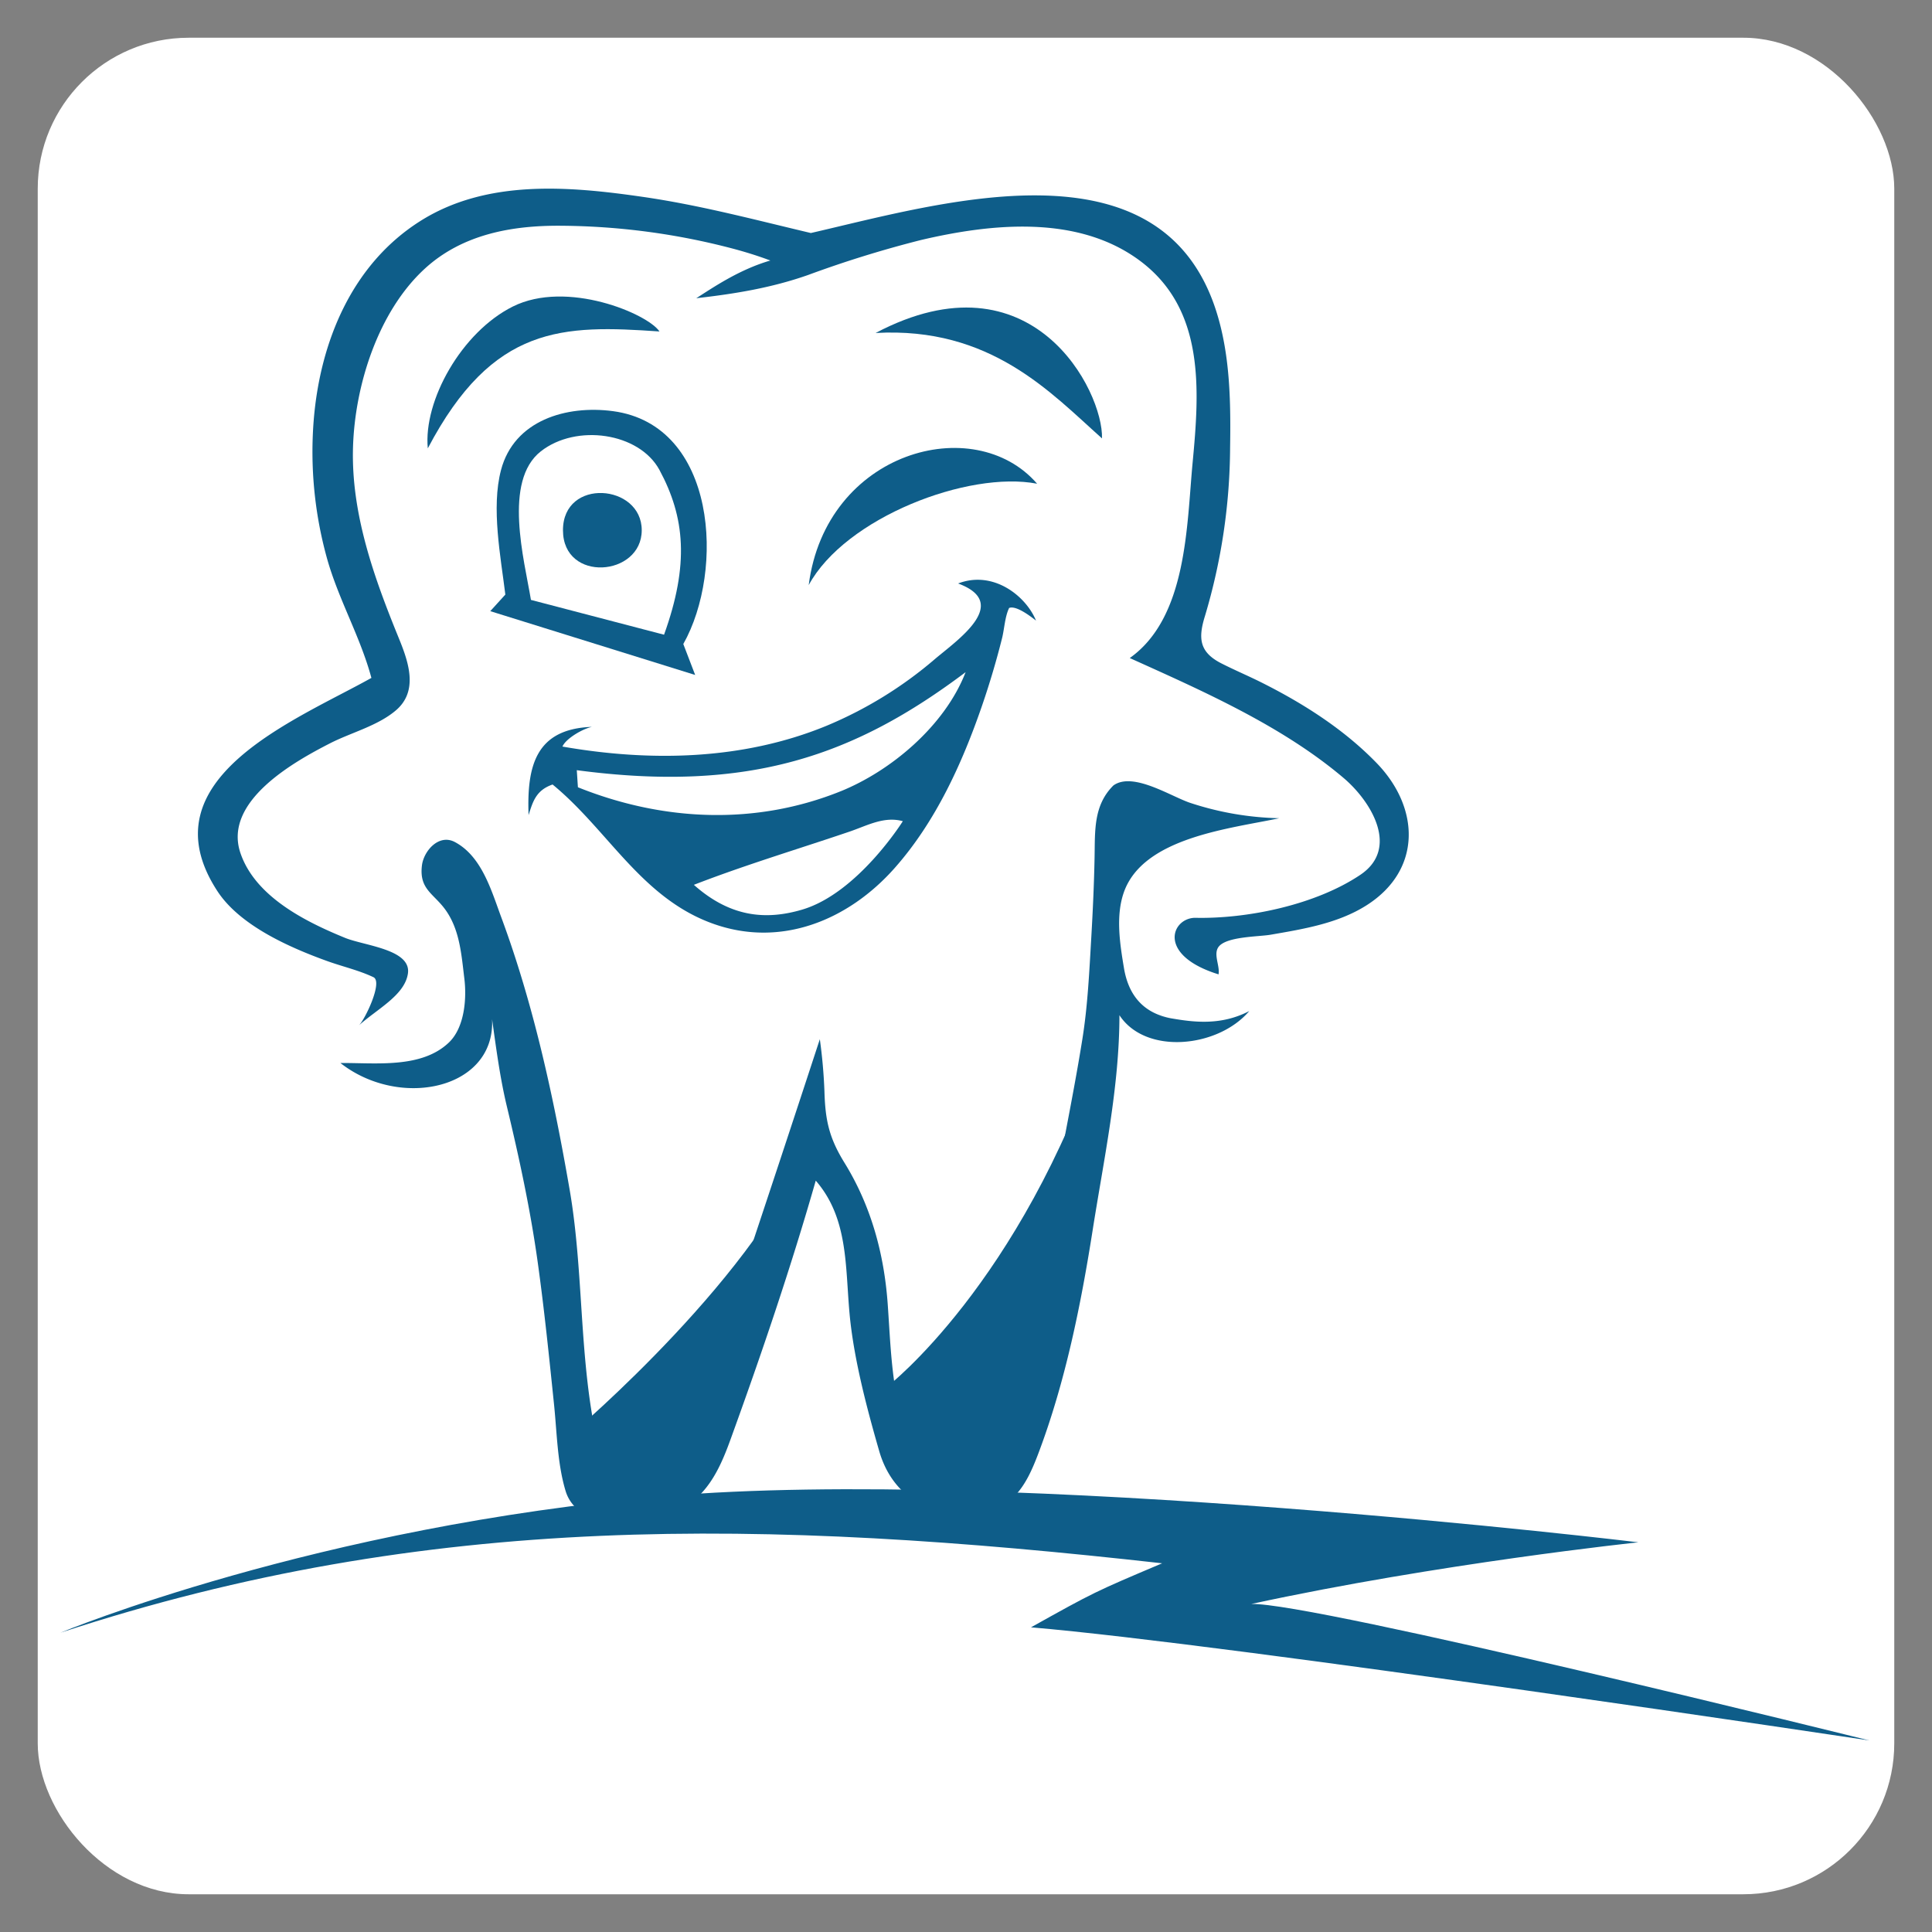
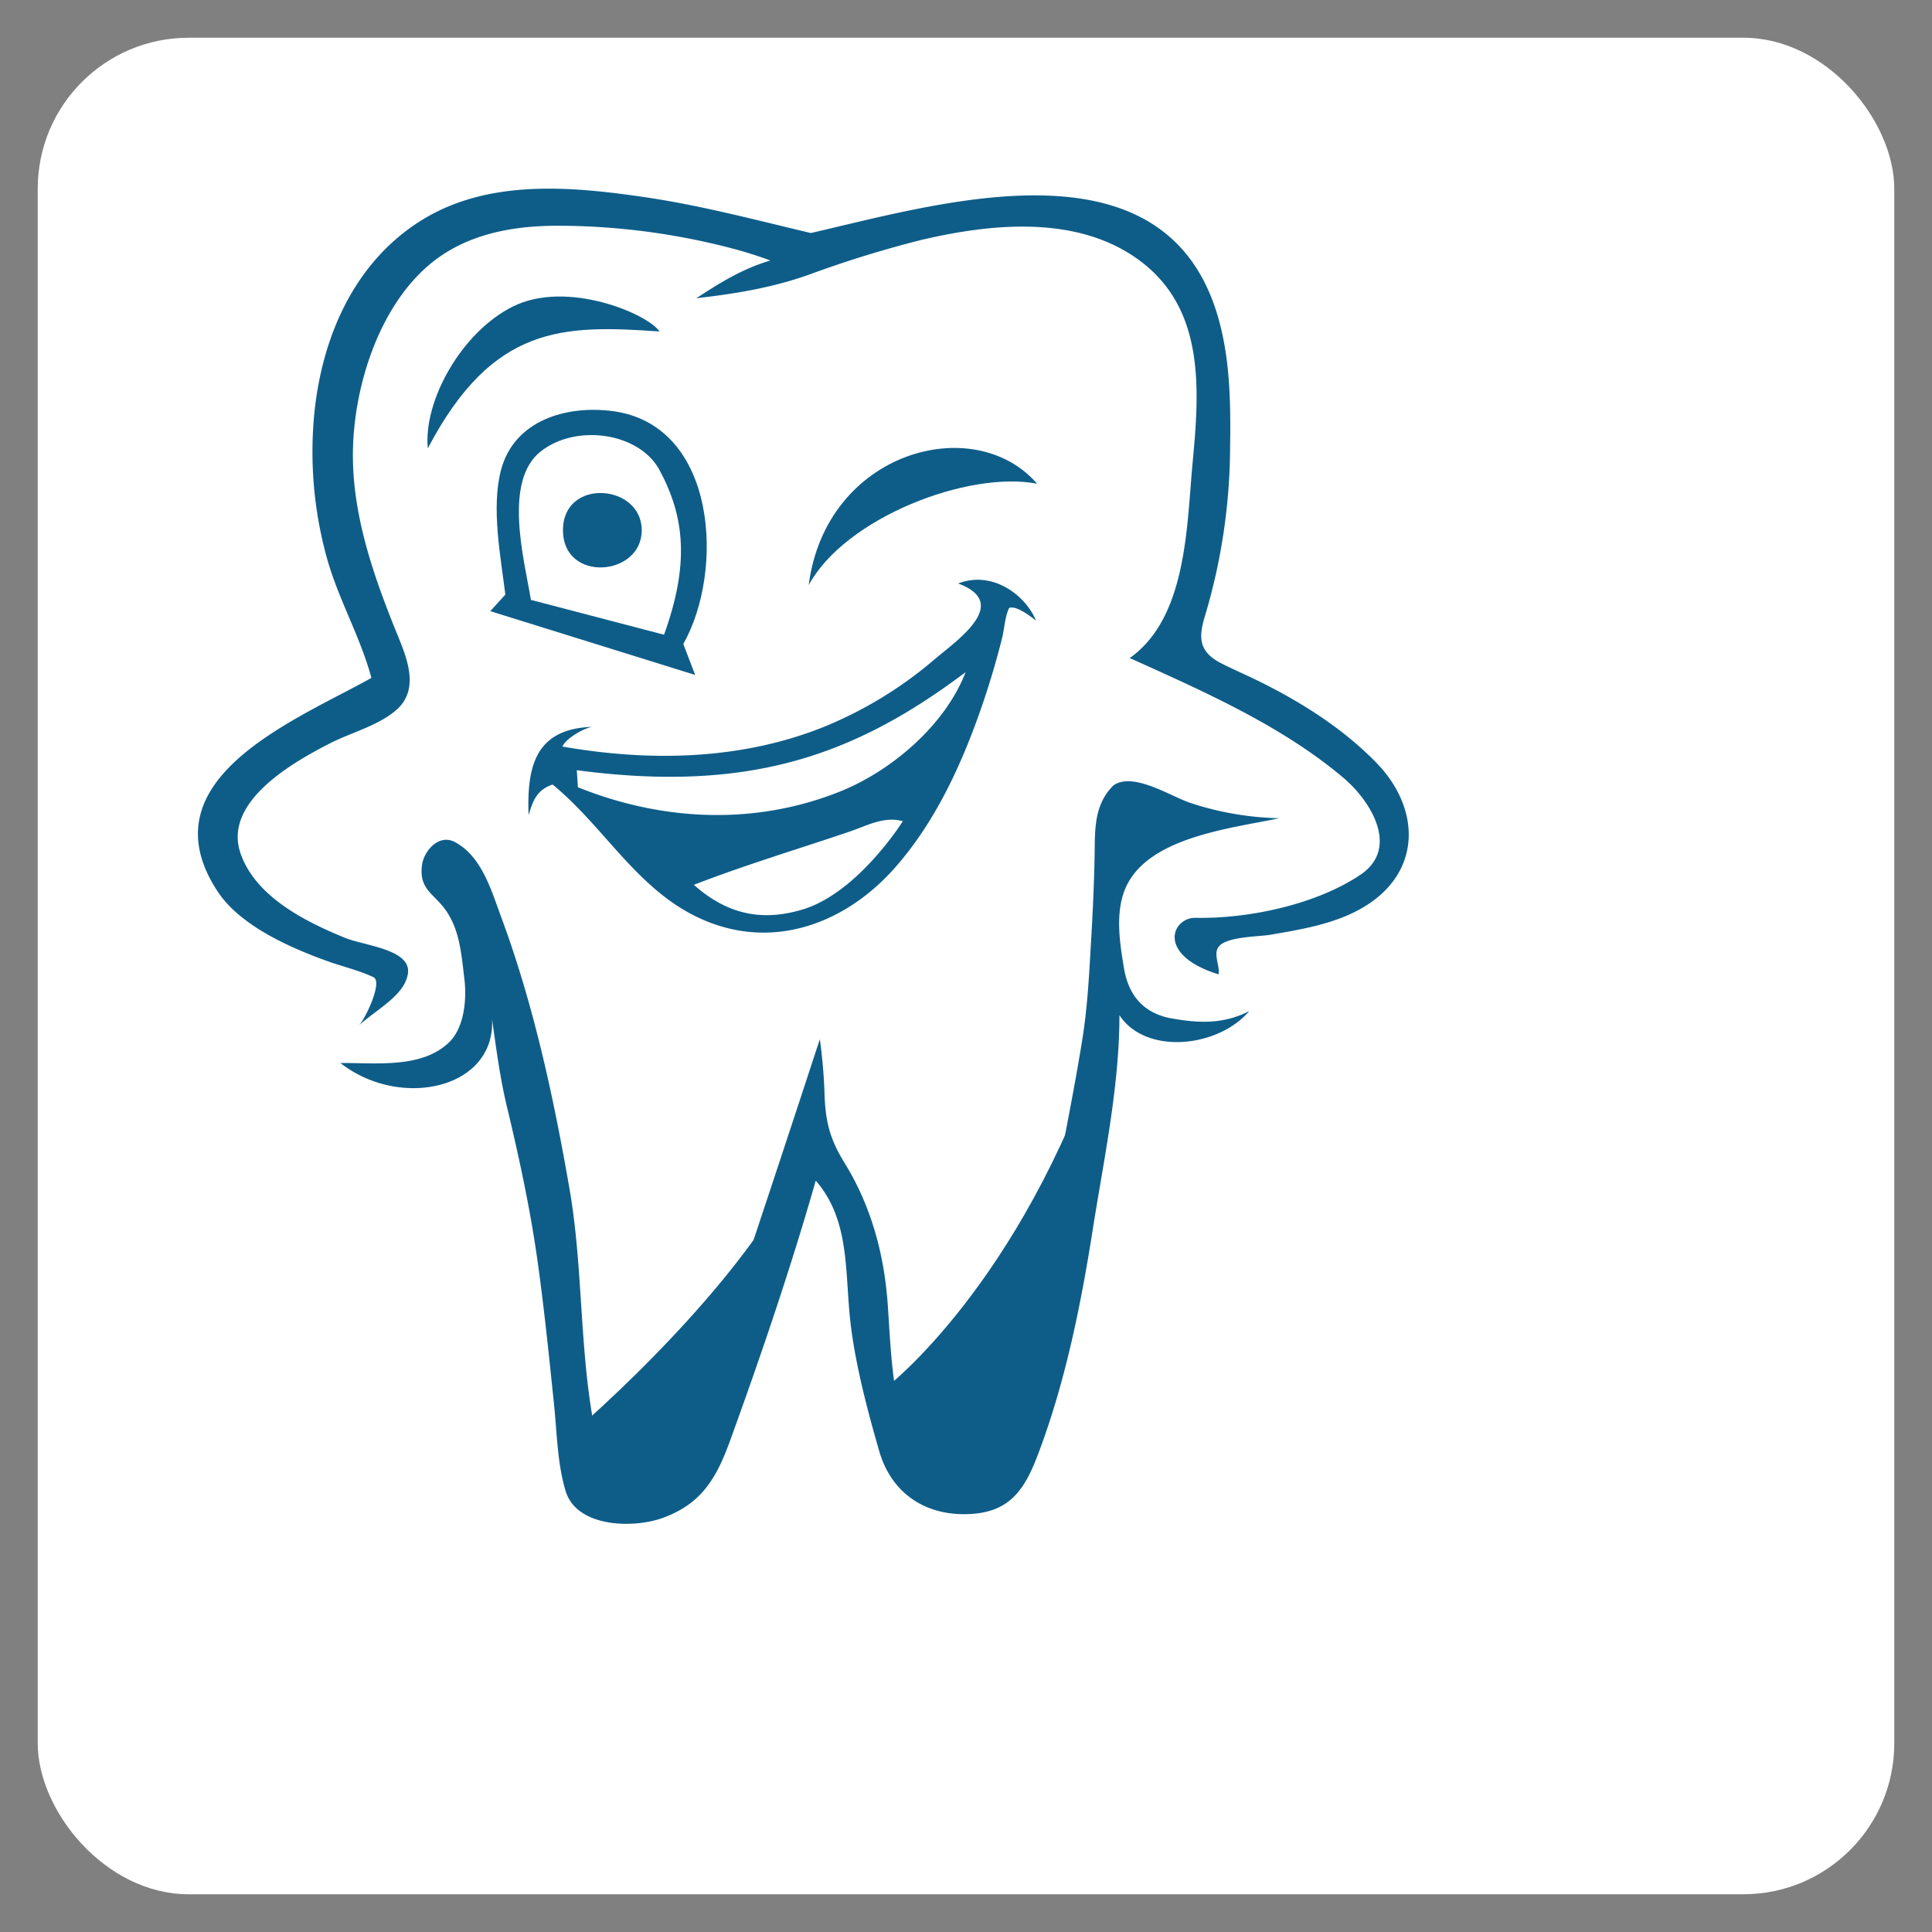
<svg xmlns="http://www.w3.org/2000/svg" width="512" height="512" viewBox="0 0 512 512">
  <rect x="0" y="0" width="512" height="512" fill="#808080" stroke="none" />
  <defs>
    <clipPath id="clip-favico">
      <rect width="512" height="512" />
    </clipPath>
  </defs>
  <g id="favico" clip-path="url(#clip-favico)">
    <rect id="Rectangle_15628" data-name="Rectangle 15628" width="492" height="492" rx="40" transform="translate(10 10)" fill="#fff" />
    <g id="Group_16306" data-name="Group 16306" transform="translate(-5017 -820)">
      <path id="Path_1" data-name="Path 1" d="M208.829,363.918l9.486,17.713,4.127,3.39,16.981-8.247,17.46-40.266s11.48-35.07,14.983-50.92C259.253,321.088,208.829,363.918,208.829,363.918Z" transform="translate(4960.174 835.58)" fill="#0e5d89" fill-rule="evenodd" />
      <path id="Path_2" data-name="Path 2" d="M245.109,365.854l1.452,15.756,3.638,8.254,13.342,6.307,9.218-2.425,8.493-10.674,8-44.388,7.518-40.507s5.173-14.721,5-23.45C280.241,338.715,245.109,365.854,245.109,365.854Z" transform="translate(5007.123 821.522)" fill="#0e5d89" fill-rule="evenodd" />
      <g id="Group_10" data-name="Group 10" transform="translate(5033 870)">
        <g id="Group_9" data-name="Group 9" transform="translate(36.449)">
          <g id="Group_6" data-name="Group 6" transform="translate(87.573 103.642)">
            <g id="Group_5" data-name="Group 5">
              <path id="Path_4" data-name="Path 4" d="M311.336,242.305A107.493,107.493,0,0,1,282.4,260.073c-22.117,9.027-46.488,9.472-69.763,5.416.908-2.14,5.458-4.762,7.834-5.221-15,.514-17.284,10.5-16.807,23.379,1.142-3.618,1.984-6.582,6.361-8.105,14.691,12.055,23.425,29.917,42.28,36.8,18.144,6.623,36.1-.817,48.355-14.643,10.872-12.264,17.9-27.733,23.191-43.094q3.025-8.8,5.292-17.839c.606-2.43.757-5.751,1.874-8.007,1.4-.564,4.12.961,7.123,3.35-2.647-6.5-11.308-13.432-20.647-9.842C331.639,227.517,317.2,237.325,311.336,242.305Zm-35.191,66.4c-9.307,2.741-18.816,2.2-28.678-6.575,9.339-3.629,18.874-6.733,28.394-9.848,4.3-1.4,8.605-2.808,12.888-4.265,4.63-1.576,9.133-4.136,14.093-2.753.007,0-11.948,19.1-26.7,23.441Zm10.238-31.379c-22.491,9.066-46.987,8.041-69.644-1.051-.121-1.72-.179-2.808-.3-4.526,45.744,6.075,73.7-3.907,103.043-25.978-5.556,14.347-19.938,26.242-33.1,31.555C263.892,286.393,299.542,272.014,286.383,277.327Z" transform="translate(-203.606 -221.282)" fill="#0e5d89" />
            </g>
          </g>
          <path id="Path_5" data-name="Path 5" d="M203.2,250.61c-1.227-10.014-3.783-23-1.147-33.01,3.466-13.17,17.316-17.252,29.681-15.6,27.566,3.7,29.61,42.271,18.628,61.713l3.143,8.2-54.3-16.91Zm40.83-33.051c-5.389-9.892-22.023-12.28-31.422-4.914-10.064,7.9-4.4,28.715-2.622,39.376l35.274,9.225C251.977,242.587,250.8,230.11,244.03,217.559Z" transform="translate(-121.728 -143.04)" fill="#0e5d89" fill-rule="evenodd" />
-           <path id="Path_6" data-name="Path 6" d="M243.717,196.582c41.555-21.92,60.4,15.519,60,27.933C290.156,212.427,274.2,194.841,243.717,196.582Z" transform="translate(-64.127 -158.335)" fill="#0e5d89" fill-rule="evenodd" />
          <path id="Path_7" data-name="Path 7" d="M477.812,328.321c-8.665-8.938-19.348-15.74-30.417-21.3-3.537-1.778-7.192-3.311-10.723-5.109-5.864-2.98-6.2-6.651-4.354-12.581a158.191,158.191,0,0,0,6.655-44.515c.186-12.014.037-24.437-3.593-36.006-14.609-46.577-73.055-28.86-107.51-20.952-14.836-3.508-29.346-7.382-44.473-9.571-19.72-2.859-41.523-4.721-59.116,6.451-18.029,11.443-26.423,31.883-28.144,52.528a105.477,105.477,0,0,0,3.473,36.7c3.035,10.929,8.853,20.833,11.8,31.789-19.757,11.09-60.307,26.7-40.8,56.529,5.985,9.146,19.149,14.916,29.009,18.486,4.04,1.464,8.44,2.452,12.328,4.3,2.6,1.227-2.331,11.4-3.868,12.792,4.808-4.345,12.145-7.979,13.005-13.739.97-6.44-11.526-7.38-16.662-9.479-10.406-4.253-23.792-10.879-27.719-22.478-4.657-13.728,14.356-24.274,23.769-29.087,5.586-2.851,12.563-4.59,17.405-8.7,6.049-5.125,3.386-12.8.842-19.043-6.577-16.109-12.718-33.1-12.179-50.764.5-16.38,6.669-35.942,19.036-47.277,9.943-9.108,23.079-11.473,36.1-11.365a183,183,0,0,1,45.4,6.031c3.4.9,6.765,1.945,10.062,3.182-8.36,2.427-15.311,7.247-19.64,9.993,10.225-1.163,19.842-2.723,29.585-6.137a295.659,295.659,0,0,1,29.975-9.289c18.853-4.425,41.7-6.74,58.125,5.577,17.164,12.868,15.68,34.177,13.852,53.487-1.574,16.641-1.427,40.933-16.653,51.718,19.351,8.731,40.385,17.965,56.687,31.8,7.3,6.2,14.87,18.619,4.43,25.641-11.826,7.951-29.906,11.727-43.9,11.4-6.185.174-10.028,9.934,6.309,14.985.418-2.207-1.418-5.265-.03-7.231,1.987-2.815,10.608-2.723,13.783-3.264,8.681-1.5,17.9-2.994,25.467-7.8,14.71-9.344,14.18-25.838,2.689-37.694C463.851,313.915,495.52,346.6,477.812,328.321Z" transform="translate(-165.433 -176.104)" fill="#0e5d89" />
          <path id="Path_8" data-name="Path 8" d="M296.52,215.537c-18.215-3.528-50.821,8.97-60.529,26.862C240.564,206.929,279.86,196.269,296.52,215.537Z" transform="translate(-74.126 -137.345)" fill="#0e5d89" fill-rule="evenodd" />
          <g id="Group_8" data-name="Group 8" transform="translate(37.774 157.037)">
            <g id="Group_7" data-name="Group 7">
              <path id="Path_9" data-name="Path 9" d="M269.92,270.323c-.064-.028-.126-.048-.193-.076C269.7,270.667,269.78,270.607,269.92,270.323Z" transform="translate(-68.247 -211.311)" fill="#0e5d89" />
              <path id="Path_10" data-name="Path 10" d="M402.368,307.441c-7.511-1.269-11.6-6.008-12.824-13.333-1.069-6.392-2.237-13.778-.062-20.041,5.081-14.652,28.217-16.94,41.2-19.708a80.582,80.582,0,0,1-23.3-3.976c-5.07-1.569-15.357-8.481-20.631-4.719-5.331,5.274-4.863,12.067-5,18.993-.135,7.084-.461,14.161-.869,21.234-.528,9.043-.947,18.181-2.386,27.13-2.728,17.038-6.478,33.886-9.153,50.94-2.562,16.357-5.751,32.661-9.828,48.717-1.337,5.283-2.31,11.537-6.527,15.4-3.843,3.519-11.812,3.124-15.779-.117-5.469-4.474-7-15.031-8.135-21.576-1.319-7.66-1.59-15.4-2.134-23.131-.936-13.386-4.416-26.178-11.475-37.6-4.07-6.6-5.072-11.234-5.3-18.816a137.325,137.325,0,0,0-1.225-13.918q-10.719,32.736-21.622,65.391c-4.2,12.558-8.371,25.132-12.838,37.6a77.48,77.48,0,0,1-4.785,11.207c-1.851,3.4-4.244,4.487-8.036,4.772-5.249.411-7.935-.521-9.823-5.153-7.146-23.865-4.985-49.644-9.215-74.035-4.23-24.407-9.532-49-18.149-72.214-2.588-6.985-5.132-16.022-12.232-19.809-4.262-2.276-8.273,2.345-8.743,6.174-.826,6.666,3.5,7.52,6.713,12.484,3.37,5.2,3.783,11.5,4.519,17.483.64,5.136.138,12.909-4.067,16.951-7.274,6.983-19.394,5.386-28.775,5.455,16.9,13.258,44.714,6.084,39.6-15.731,1.363,9.144,2.352,18.2,4.5,27.183,3.292,13.71,6.249,27.415,8.194,41.39,1.743,12.514,3.024,25.1,4.322,37.665.773,7.472.874,15.689,3.067,22.925,2.936,9.665,17.869,9.94,25.609,7.173,10.606-3.792,14.485-10.883,18.036-20.683,8.22-22.659,16.013-45.568,22.645-68.747,8.612,9.913,7.809,22.595,8.947,35.141,1.074,11.86,4.561,25.07,7.876,36.552,3.372,11.682,13.074,17.632,25.12,16.582,10.156-.888,13.769-7.291,17.038-15.951,7.151-18.91,11.282-39.36,14.414-59.286,2.941-18.713,7.075-37.878,7.082-56.88,6.96,10.619,26.162,8.633,34.407-1.1-7.52,3.934-14.873,2.913-20.39,1.987C389.168,305.211,407.885,308.367,402.368,307.441Z" transform="translate(-181.899 -244.557)" fill="#0e5d89" />
            </g>
          </g>
          <path id="Path_11" data-name="Path 11" d="M228.478,221.122c0,12.3-20.874,13.983-20.874,0S228.478,208.828,228.478,221.122Z" transform="translate(-110.86 -130.609)" fill="#0e5d89" fill-rule="evenodd" />
          <path id="Path_12" data-name="Path 12" d="M214.554,191.224c14.347-7.169,35.751,1.9,38.889,6.6-25.552-1.769-44.154-1.831-61.4,30.975C190.831,216.191,200.968,198.022,214.554,191.224Z" transform="translate(-131.12 -159.981)" fill="#0e5d89" fill-rule="evenodd" />
        </g>
-         <path id="Path_13" data-name="Path 13" d="M309.675,331.6c92.057-7.9,258.055,12.228,258.055,12.228s-52.849,5.561-102.594,16.343c16.056-.553,163.833,36.173,163.833,36.173s-169.559-25.524-222.2-29.986c16.765-9.349,16.765-9.349,34.76-16.969-105.508-11.815-194.353-13.691-291.985,18.4C149.545,367.794,217.489,339.513,309.675,331.6Zm26.618-7.9" transform="translate(-149.545 14.901)" fill="#0e5d89" fill-rule="evenodd" />
      </g>
    </g>
  </g>
</svg>